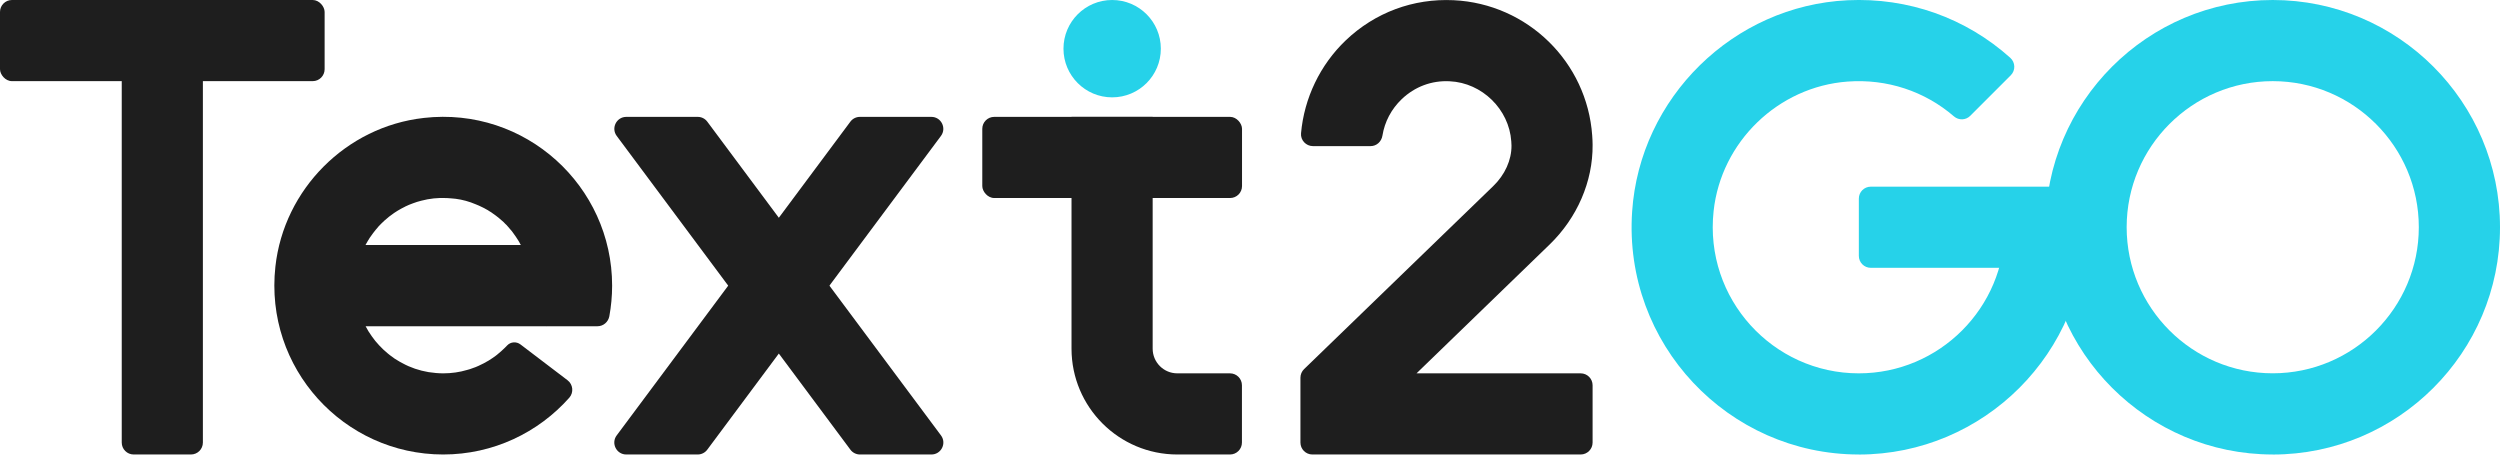
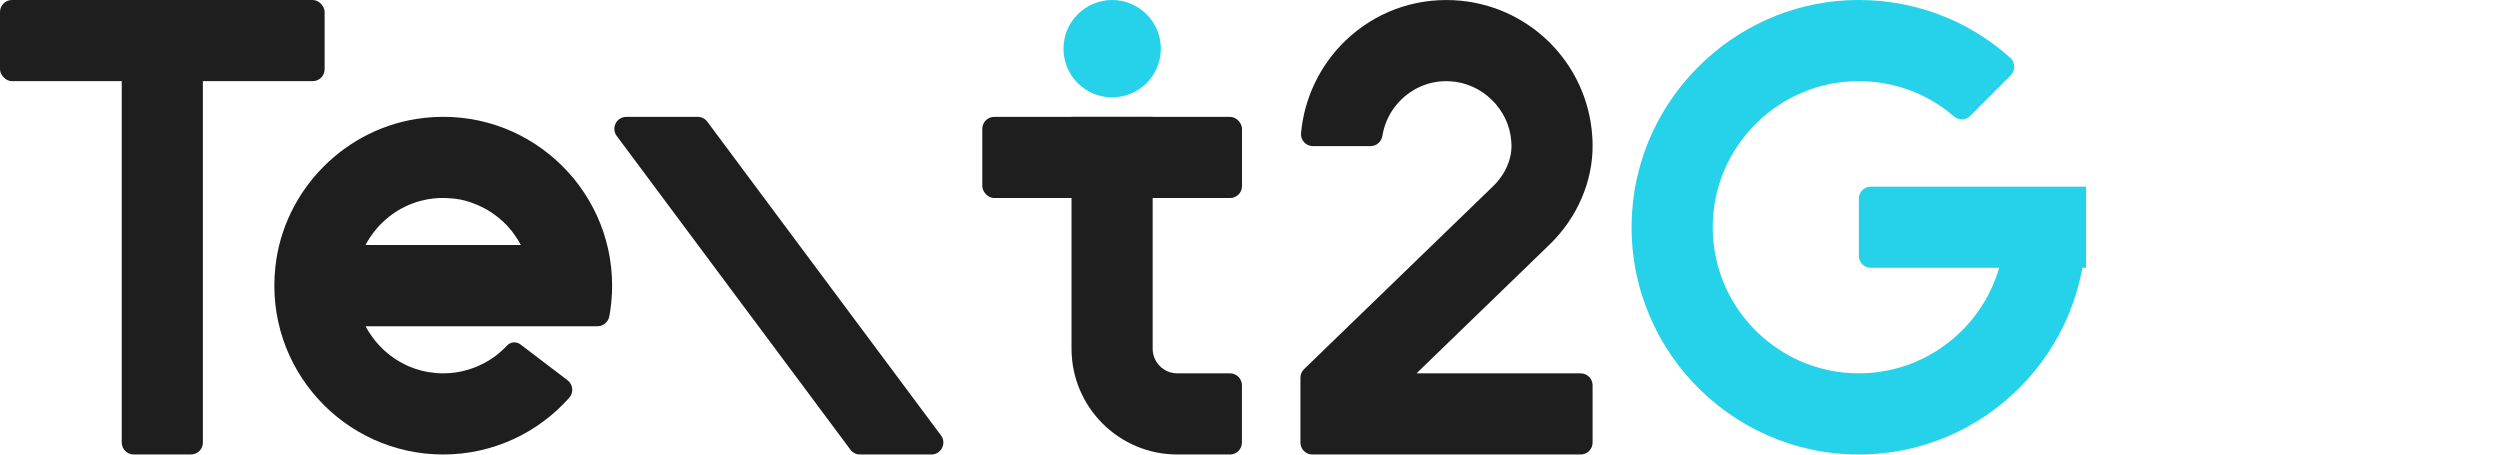
<svg xmlns="http://www.w3.org/2000/svg" id="_图层_2" data-name="图层 2" viewBox="0 0 590.61 107.38">
  <defs>
    <style>
      .cls-1 {
        fill: #1e1e1e;
      }

      .cls-2 {
        fill: #26d2e9;
      }
    </style>
  </defs>
  <g id="_图层_1-2" data-name="图层 1">
    <g>
      <path class="cls-1" d="m100.06,27.87c-18.28,2.07-32.99,16.83-35,35.11-2.64,24.01,16.15,44.39,39.64,44.39,11.83,0,22.48-5.18,29.79-13.41,1.09-1.23.9-3.13-.41-4.13l-11.12-8.46c-.96-.73-2.33-.64-3.15.24-.18.19-.37.39-.56.57-.29.28-.58.55-.89.83-.2.18-.41.37-.64.54-.21.2-.44.37-.67.54-.52.38-1.06.75-1.61,1.09-.38.23-.8.46-1.2.67-.41.21-.83.41-1.24.6-.43.2-.86.37-1.3.51-.44.18-.89.32-1.33.43-1.79.54-3.7.81-5.66.81-1.14,0-2.3-.11-3.47-.29-2.19-.37-4.28-1.07-6.18-2.12-.41-.2-.81-.44-1.21-.69-.4-.21-.78-.48-1.15-.77-.38-.26-.75-.54-1.1-.84-.71-.58-1.38-1.21-2.01-1.89-.64-.67-1.23-1.4-1.75-2.15-.55-.75-1.04-1.55-1.47-2.38h54.79c1.37,0,2.53-1,2.79-2.35.43-2.35.66-4.77.66-7.24,0-23.53-20.48-42.35-44.51-39.62Zm-13.73,30.03c.2-.38.43-.78.66-1.15,0,0,.02,0,.02-.02.21-.37.44-.72.71-1.07.14-.2.28-.4.43-.6.18-.25.38-.49.58-.74.2-.26.41-.51.64-.75v-.02c.21-.25.46-.49.69-.71.23-.23.46-.46.72-.69.74-.67,1.52-1.29,2.33-1.84.28-.18.57-.35.84-.54.57-.34,1.15-.66,1.75-.95.02,0,.02-.02.02-.02.6-.29,1.21-.55,1.84-.77.63-.25,1.29-.44,1.95-.61,1.93-.51,3.96-.74,6.07-.63.37.02.74.05,1.09.08.32.02.64.05.97.09,1.64.21,3.24.66,4.74,1.3.26.11.52.21.77.32.28.12.57.26.84.4.28.12.55.28.83.44.28.14.54.29.8.48.28.15.54.32.78.51.52.35,1.01.72,1.49,1.12.25.2.48.4.71.61.25.2.49.43.72.69.25.21.48.46.69.72.69.74,1.3,1.52,1.84,2.35.18.28.35.55.54.83s.35.58.49.87c.08.09.12.18.17.28h-36.71Z" />
      <g>
        <path class="cls-2" d="m439.14,107.37c-30.82,0-55.66-26.1-53.56-57.36,1.8-26.96,23.93-48.66,50.91-49.95,14.31-.68,27.93,4.18,38.43,13.6,1.21,1.09,1.27,2.97.12,4.12l-9.59,9.59c-1.04,1.04-2.7,1.1-3.82.14-6.92-5.97-15.84-8.93-25.16-8.24-16.4,1.22-29.87,14.23-31.64,30.59-2.24,20.74,14.01,38.34,34.3,38.34,19.03,0,34.51-15.48,34.51-34.51h19.17c0,29.6-24.08,53.69-53.69,53.69Z" />
-         <path class="cls-2" d="m536.92,107.37c-29.6,0-53.69-24.08-53.69-53.69S507.32,0,536.92,0s53.69,24.08,53.69,53.69-24.08,53.69-53.69,53.69Zm0-88.2c-19.03,0-34.51,15.48-34.51,34.51s15.48,34.51,34.51,34.51,34.51-15.48,34.51-34.51-15.48-34.51-34.51-34.51Z" />
        <path class="cls-2" d="m492.82,63.27h-50.86c-1.56,0-2.82-1.26-2.82-2.82v-13.53c0-1.56,1.26-2.82,2.82-2.82h50.86v19.17Z" />
      </g>
      <g>
        <rect class="cls-1" width="76.69" height="19.17" rx="2.82" ry="2.82" />
        <path class="cls-1" d="m45.11,107.37h-13.53c-1.56,0-2.82-1.26-2.82-2.82V0h19.17v104.55c0,1.56-1.26,2.82-2.82,2.82Z" />
      </g>
      <path class="cls-1" d="m129.47,76.47c-.08.21-.18.41-.29.61h-.03c.12-.2.21-.41.32-.61Z" />
      <g>
        <path class="cls-1" d="m220.03,107.37h-16.87c-.89,0-1.73-.42-2.26-1.14l-16.9-22.7-11.96-16.04-26.34-35.37c-1.39-1.86-.06-4.51,2.26-4.51h16.88c.89,0,1.73.42,2.26,1.14l16.9,22.7,11.95,16.04,26.35,35.37c1.39,1.86.06,4.51-2.26,4.51Z" />
-         <path class="cls-1" d="m220.03,27.61c2.32,0,3.65,2.65,2.26,4.51l-26.35,35.37-11.95,16.04-16.9,22.7c-.53.72-1.37,1.14-2.26,1.14h-16.88c-2.32,0-3.65-2.65-2.26-4.51l26.34-35.37,11.96-16.04,16.9-22.7c.53-.72,1.37-1.14,2.26-1.14h16.87Z" />
      </g>
      <g>
        <path class="cls-1" d="m290.59,107.37h-12.45c-13.8,0-25-11.19-25-25V27.61h19.17v54.77c0,3.21,2.61,5.82,5.82,5.82h12.45c1.56,0,2.82,1.26,2.82,2.82v13.53c0,1.56-1.26,2.82-2.82,2.82Z" />
        <rect class="cls-1" x="232.06" y="27.61" width="61.36" height="19.17" rx="2.82" ry="2.82" />
        <circle class="cls-2" cx="262.74" cy="11.5" r="11.5" />
      </g>
      <path class="cls-1" d="m334.63,88.2h38.79c1.56,0,2.82,1.26,2.82,2.82v13.53c0,1.56-1.26,2.82-2.82,2.82h-63.38c-1.56,0-2.82-1.26-2.82-2.82v-15.32c0-.76.31-1.5.86-2.03l44.67-43.22c2.78-2.68,4.36-6.18,4.33-9.6,0-.32-.02-.66-.05-.98-.52-7.59-6.9-13.84-14.53-14.2-4.28-.23-8.28,1.29-11.35,4.22-2.46,2.35-4.03,5.34-4.56,8.62-.23,1.41-1.37,2.48-2.8,2.48h-13.61c-1.64,0-2.97-1.4-2.82-3.04.74-8.3,4.5-16.16,10.57-21.95,6.9-6.58,15.95-9.94,25.49-9.48,17.44.84,31.52,14.59,32.73,32,.06.74.08,1.46.09,2.18.08,8.64-3.64,17.23-10.17,23.55l-31.44,30.43Z" />
    </g>
  </g>
</svg>